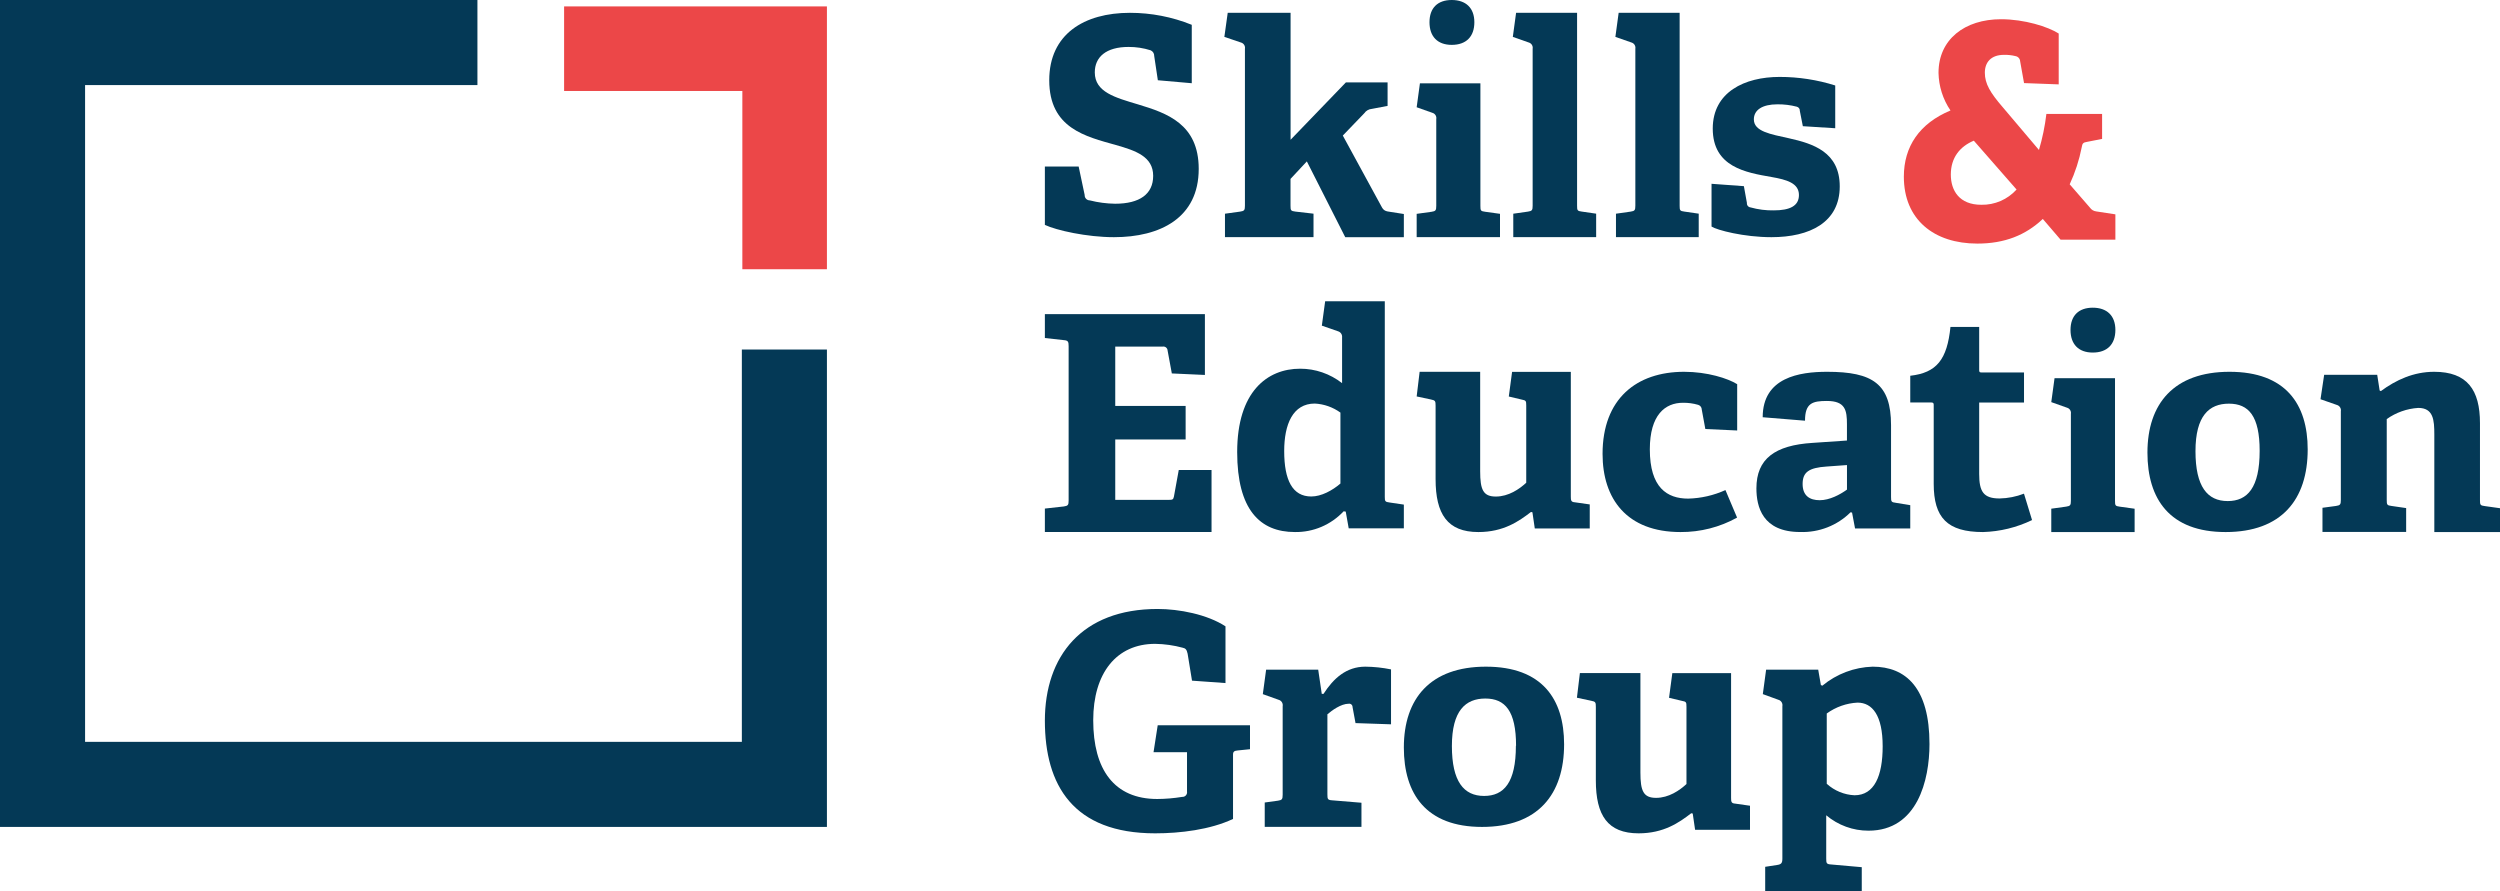
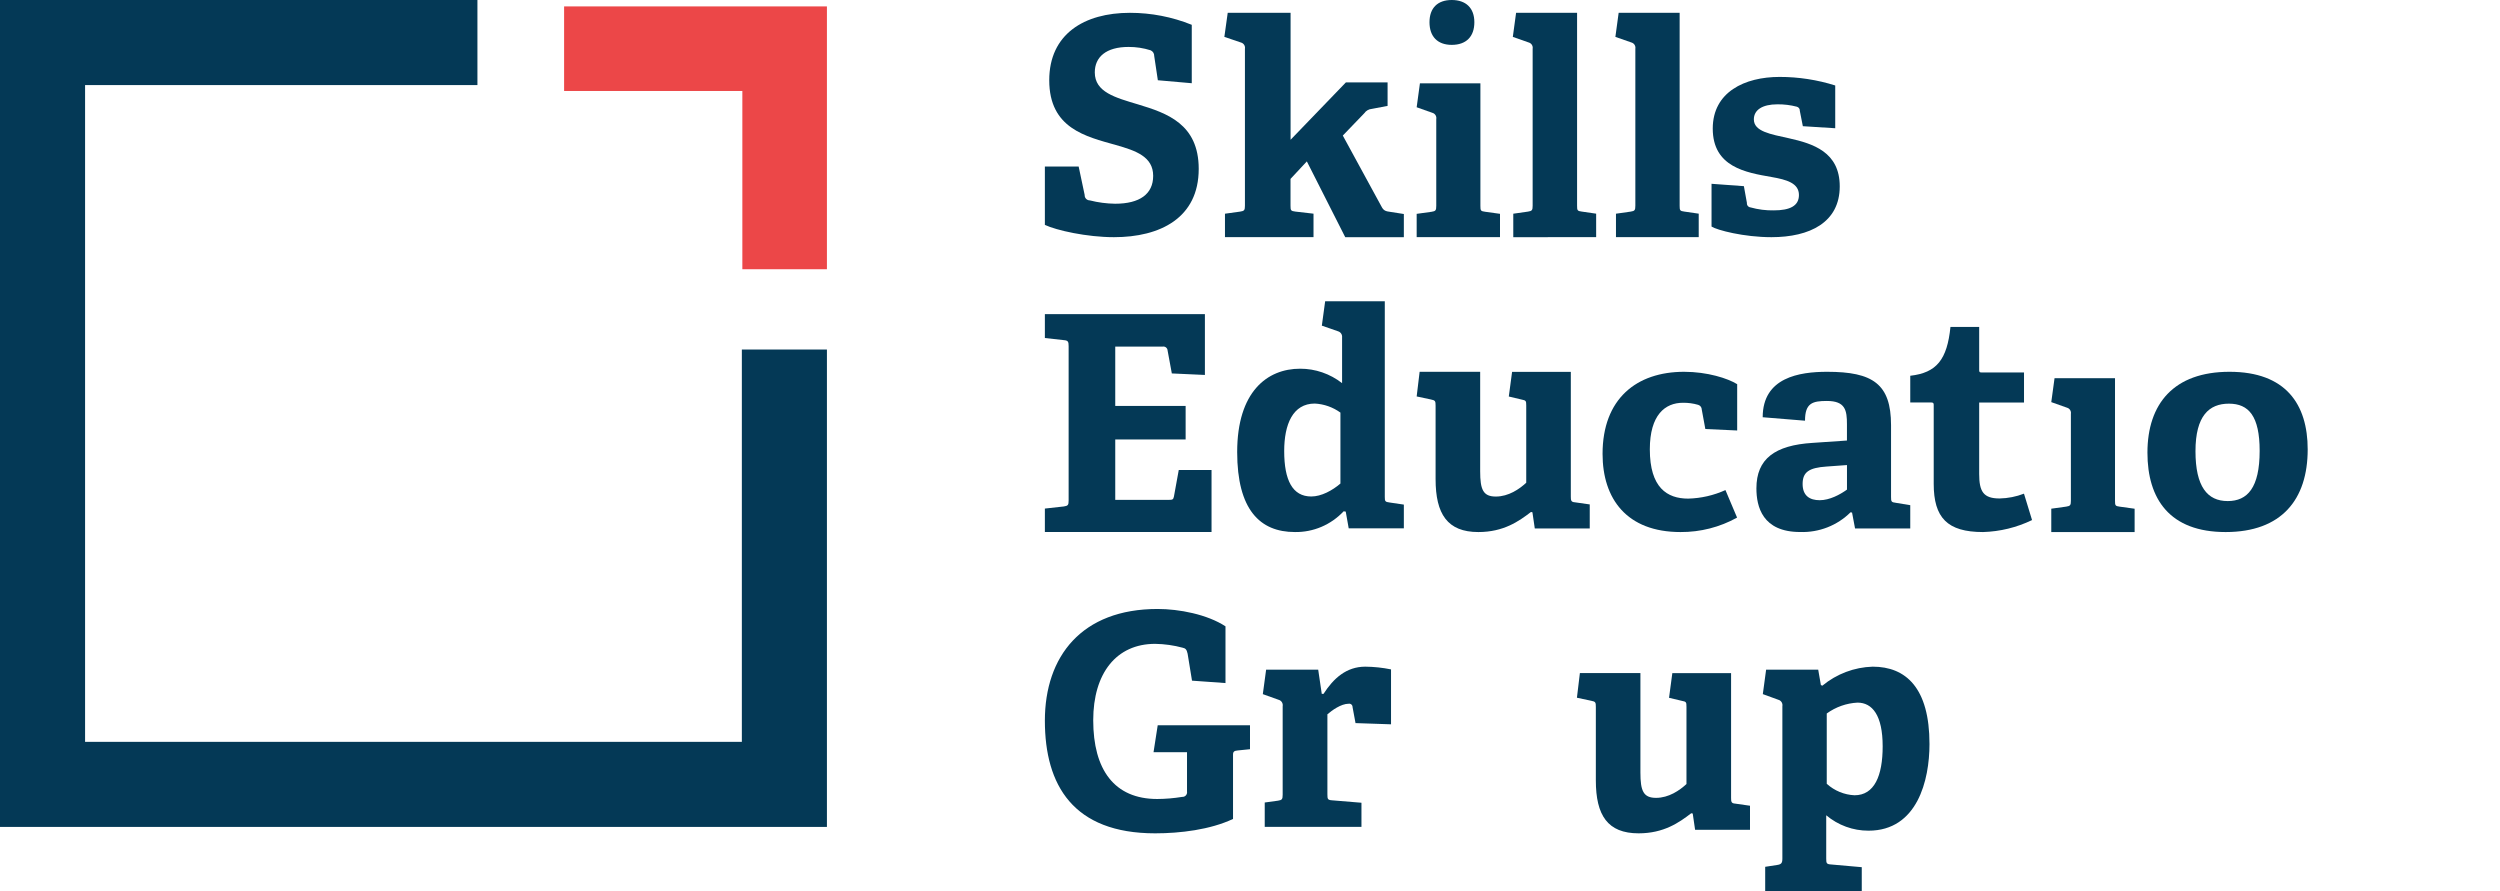
<svg xmlns="http://www.w3.org/2000/svg" width="390px" height="139px" viewBox="0 0 390 139" version="1.1">
  <title>SEG_Logo_fullcolour</title>
  <g id="Page-1" stroke="none" stroke-width="1" fill="none" fill-rule="evenodd">
    <g id="ABOUT-US" transform="translate(-98, -3406)" fill-rule="nonzero">
      <g id="SEG_Logo_fullcolour" transform="translate(98, 3406)">
        <polygon id="Path" fill="#EC4748" points="88 1 88 14.193 115.807 14.193 115.807 42 129 42 129 1" />
        <polygon id="Path" fill="#043956" points="115.728 115.728 13.272 115.728 13.272 13.272 74.479 13.272 74.479 0 0 0 0 129 129 129 129 54.526 115.728 54.526" />
        <path d="M180.624,12.519 L180.057,8.733 C180.072,8.349 179.847,7.995 179.491,7.843 C178.38,7.493 177.222,7.317 176.057,7.322 C172.528,7.322 170.787,8.91 170.787,11.295 C170.787,14.378 173.985,15.222 177.562,16.295 C182.034,17.649 187,19.331 187,26.345 C187,34.011 180.975,37 173.776,37 C169.539,37 164.788,35.927 163,35.084 L163,25.976 L168.27,25.976 L169.208,30.418 C169.195,30.637 169.274,30.852 169.426,31.012 C169.578,31.171 169.789,31.262 170.011,31.261 C171.303,31.589 172.63,31.764 173.964,31.782 C177.776,31.782 179.895,30.287 179.895,27.434 C179.895,24.445 177.215,23.507 174.059,22.617 C169.418,21.304 163.682,20.044 163.682,12.519 C163.682,5.317 169.14,2 176.266,2 C179.574,1.999 182.85,2.634 185.915,3.87 L185.915,12.983 L180.624,12.519 Z" id="Path" fill="#043956" />
        <path d="M209.856,37 L203.868,25.177 L201.321,27.909 L201.321,32.083 C201.321,32.826 201.368,32.919 202.077,33.007 L204.908,33.333 L204.908,36.995 L191.095,36.995 L191.095,33.338 L193.453,33.012 C194.115,32.919 194.209,32.78 194.209,32.088 L194.209,7.604 C194.288,7.173 194.023,6.754 193.595,6.633 L191,5.755 L191.525,2 L201.331,2 L201.331,21.804 L209.956,12.857 L216.463,12.857 L216.463,16.52 L214.01,16.985 C213.528,17.022 213.091,17.276 212.823,17.671 L209.478,21.148 L215.512,32.222 C215.843,32.873 216.174,32.966 216.925,33.059 L219,33.384 L219,37 L209.856,37 Z" id="Path" fill="#043956" />
        <path d="M221,37 L221,33.361 L223.326,33.038 C223.966,32.945 224.057,32.807 224.057,32.119 L224.057,18.574 C224.137,18.144 223.879,17.724 223.463,17.604 L221,16.731 L221.508,13 L230.943,13 L230.943,32.114 C230.943,32.853 230.989,32.945 231.674,33.033 L234,33.356 L234,36.995 L221,36.995 L221,37 Z" id="Path" fill="#043956" />
-         <path d="M236.071,37 L236.071,33.338 L238.359,33.012 C239.002,32.919 239.093,32.78 239.093,32.088 L239.093,7.604 C239.17,7.173 238.912,6.754 238.497,6.633 L236,5.755 L236.51,2 L246.024,2 L246.024,32.083 C246.024,32.826 246.07,32.919 246.758,33.007 L249,33.333 L249,36.995 L236.071,36.995 L236.071,37 Z" id="Path" fill="#043956" />
+         <path d="M236.071,37 L236.071,33.338 L238.359,33.012 C239.002,32.919 239.093,32.78 239.093,32.088 L239.093,7.604 C239.17,7.173 238.912,6.754 238.497,6.633 L236,5.755 L236.51,2 L246.024,2 L246.024,32.083 C246.024,32.826 246.07,32.919 246.758,33.007 L249,33.333 L249,36.995 L236.071,37 Z" id="Path" fill="#043956" />
        <path d="M252.092,37 L252.092,33.338 L254.38,33.012 C255.022,32.919 255.114,32.78 255.114,32.088 L255.114,7.604 C255.191,7.173 254.933,6.754 254.517,6.633 L252,5.755 L252.51,2 L262.024,2 L262.024,32.083 C262.024,32.826 262.07,32.919 262.758,33.007 L265,33.333 L265,36.995 L252.092,36.995 L252.092,37 Z" id="Path" fill="#043956" />
        <path d="M281.244,19.687 L280.771,17.29 C280.796,16.991 280.596,16.718 280.298,16.644 C279.314,16.388 278.299,16.264 277.281,16.274 C274.921,16.274 273.602,17.152 273.602,18.625 C273.602,20.513 276.198,20.929 279.074,21.57 C282.8,22.401 287,23.689 287,29.077 C287,34.696 282.327,37 276.34,37 C272.046,37 267.846,35.897 267,35.343 L267,28.672 L272.046,29.041 L272.519,31.663 C272.5,31.829 272.549,31.995 272.656,32.125 C272.762,32.255 272.917,32.338 273.087,32.356 C274.267,32.687 275.491,32.842 276.719,32.818 C279.221,32.818 280.635,32.125 280.635,30.422 C280.635,28.579 278.748,28.025 276.34,27.61 C272.377,26.917 267.189,26.07 267.189,20.056 C267.189,14.345 272.188,12 277.612,12 C280.561,11.998 283.491,12.448 286.296,13.334 L286.296,20.005 L281.244,19.687 Z" id="Path" fill="#043956" />
-         <path d="M321.459,37.397 L318.678,34.156 C316.003,36.683 312.732,38 308.47,38 C301.695,38 297,34.251 297,27.567 C297,22.856 299.427,19.26 304.275,17.235 C303.096,15.5 302.447,13.459 302.408,11.36 C302.408,6.141 306.502,3 312.163,3 C315.803,3 319.491,4.163 321.158,5.231 L321.158,13.163 L315.75,12.962 L315.143,9.567 C315.123,9.166 314.831,8.831 314.436,8.758 C313.842,8.608 313.229,8.541 312.616,8.557 C310.596,8.557 309.635,9.721 309.635,11.344 C309.635,13.068 310.495,14.485 312.416,16.711 L318.077,23.395 C318.622,21.558 319.01,19.677 319.237,17.774 L327.927,17.774 L327.927,21.671 L325.605,22.126 C324.999,22.226 324.846,22.327 324.745,22.988 C324.354,24.977 323.725,26.913 322.872,28.752 L326.038,32.4 C326.268,32.725 326.624,32.937 327.019,32.982 L330,33.437 L330,37.387 L321.459,37.387 L321.459,37.397 Z M307.916,21.946 C305.742,22.856 304.328,24.59 304.328,27.234 C304.328,29.714 305.642,31.945 309.076,31.945 C311.17,31.991 313.18,31.122 314.584,29.566 L307.916,21.946 Z" id="Shape" fill="#EC4748" />
        <path d="M163,83 L163,79.337 L165.954,79.008 C166.613,78.914 166.707,78.772 166.707,78.071 L166.707,54.002 C166.707,53.296 166.613,53.107 165.954,53.06 L163,52.731 L163,49 L187.965,49 L187.965,58.492 L182.805,58.256 L182.146,54.688 C182.138,54.493 182.044,54.312 181.89,54.193 C181.735,54.075 181.536,54.032 181.346,54.075 L173.979,54.075 L173.979,63.326 L184.959,63.326 L184.959,68.559 L173.979,68.559 L173.979,77.977 L182.381,77.977 C182.904,77.977 183.04,77.93 183.134,77.454 L183.887,73.32 L189,73.32 L189,82.995 L163,82.995 L163,83 Z" id="Path" fill="#043956" />
        <path d="M210.399,82.423 L209.934,79.81 L209.608,79.763 C207.633,81.873 204.872,83.047 201.999,82.999 C196.525,82.999 193,79.48 193,70.515 C193,61.105 197.683,57.518 202.821,57.518 C205.189,57.514 207.491,58.307 209.365,59.771 L209.365,52.63 C209.412,52.211 209.158,51.817 208.76,51.689 L206.207,50.801 L206.724,47 L216.028,47 L216.028,77.499 C216.028,78.205 216.074,78.299 216.772,78.388 L219,78.717 L219,82.423 L210.399,82.423 L210.399,82.423 Z M209.101,64.361 C207.931,63.518 206.546,63.03 205.111,62.955 C201.679,62.955 200.335,66.191 200.335,70.368 C200.335,74.922 201.632,77.452 204.558,77.452 C206.134,77.452 207.85,76.511 209.107,75.434 L209.107,64.356 L209.101,64.361 Z" id="Shape" fill="#043956" />
        <path d="M239.428,82.446 L239.058,79.917 L238.837,79.865 C236.948,81.318 234.551,83 230.625,83 C225.789,83 223.952,80.184 223.952,74.745 L223.952,63.303 C223.952,62.551 223.905,62.457 223.212,62.316 L221,61.845 L221.462,58 L230.907,58 L230.907,73.522 C230.907,76.386 231.369,77.462 233.35,77.462 C235.332,77.462 237.036,76.292 238.093,75.304 L238.093,63.266 C238.093,62.514 238.047,62.467 237.354,62.326 L235.373,61.856 L235.886,58.01 L245.048,58.01 L245.048,77.472 C245.048,78.084 245.095,78.319 245.695,78.361 L248,78.69 L248,82.441 L239.428,82.441 L239.428,82.446 Z" id="Path" fill="#043956" />
        <path d="M270.984,80.745 C268.291,82.242 265.251,83.019 262.163,83 C253.761,83 250,77.804 250,70.81 C250,62.212 255.293,58 262.722,58 C266.344,58 269.546,59.025 271,59.932 L271,67.156 L266.033,66.926 L265.475,63.893 C265.473,63.551 265.246,63.252 264.916,63.155 C264.146,62.931 263.348,62.823 262.546,62.832 C259.758,62.832 257.373,64.717 257.373,70.098 C257.373,76.077 260.063,77.784 263.364,77.784 C265.37,77.733 267.344,77.28 269.169,76.451 L270.984,80.745 Z" id="Path" fill="#043956" />
        <path d="M289.39,82.45 L288.921,79.962 L288.687,79.916 C286.617,81.976 283.769,83.092 280.827,82.994 C274.933,82.994 274,79.034 274,76.181 C274,71.564 276.898,69.461 282.745,69.091 L288.124,68.722 L288.124,66.188 C288.124,64.023 287.889,62.55 284.997,62.55 C282.75,62.55 281.583,62.874 281.583,65.629 L274.98,65.09 C274.98,58.872 280.713,58 285.038,58 C292.147,58 295.003,59.888 295.003,66.331 L295.003,77.52 C295.003,78.259 295.05,78.351 295.754,78.439 L298,78.808 L298,82.445 L289.39,82.445 L289.39,82.45 Z M288.129,72.549 L284.95,72.78 C282.188,72.965 281.208,73.652 281.208,75.499 C281.208,77.346 282.328,78.033 283.871,78.033 C285.414,78.033 287.05,77.161 288.129,76.376 L288.129,72.554 L288.129,72.549 Z" id="Shape" fill="#043956" />
        <path d="M317,81.131 C314.613,82.286 312.006,82.924 309.353,83 C303.771,83 301.659,80.756 301.659,75.475 L301.659,63.253 C301.659,62.972 301.659,62.785 301.283,62.785 L298,62.785 L298,58.619 C302.129,58.15 303.75,56.093 304.272,51 L308.752,51 L308.752,57.64 C308.752,57.968 308.752,58.108 309.128,58.108 L315.746,58.108 L315.746,62.795 L308.752,62.795 L308.752,73.929 C308.752,76.689 309.41,77.761 311.94,77.761 C313.241,77.734 314.527,77.48 315.74,77.011 L317,81.131 Z" id="Path" fill="#043956" />
        <path d="M320,82.995 L320,79.356 L322.327,79.033 C322.967,78.94 323.058,78.802 323.058,78.114 L323.058,64.569 C323.135,64.141 322.878,63.724 322.464,63.604 L320,62.731 L320.508,59 L329.942,59 L329.942,78.119 C329.942,78.858 329.987,78.95 330.673,79.038 L333,79.361 L333,83 L320,83 L320,82.995 Z" id="Path" fill="#043956" />
        <path d="M335,70.615 C335,62.971 339.128,58 347.807,58 C356.58,58 360,63.064 360,70.108 C360,77.936 355.92,83 347.193,83 C338.467,83 335,77.844 335,70.615 Z M352.505,70.338 C352.505,64.905 350.798,62.971 347.711,62.971 C344.625,62.971 342.495,64.859 342.495,70.385 C342.495,75.91 344.345,78.167 347.521,78.167 C350.603,78.167 352.505,76.095 352.505,70.338 L352.505,70.338 Z" id="Shape" fill="#043956" />
-         <path d="M379.754,82.99 L379.754,67.778 C379.754,65.517 379.611,63.634 377.246,63.634 C375.477,63.748 373.775,64.351 372.331,65.375 L372.331,77.991 C372.331,78.746 372.378,78.84 373.089,78.93 L375.36,79.26 L375.36,82.979 L362.306,82.979 L362.306,79.213 L364.413,78.93 C365.077,78.835 365.171,78.693 365.171,77.991 L365.171,64.158 C365.251,63.721 364.984,63.294 364.555,63.172 L362,62.28 L362.569,58.467 L370.845,58.467 L371.224,60.916 L371.414,61.011 C373.779,59.269 376.519,58 379.738,58 C384.89,58 386.876,60.827 386.876,66.005 L386.876,78.012 C386.876,78.767 386.923,78.861 387.635,78.95 L390,79.281 L390,83 L379.754,83 L379.754,82.99 Z" id="Path" fill="#043956" />
        <path d="M193.104,117.068 C192.54,117.115 192.352,117.256 192.352,117.724 L192.352,127.756 C188.789,129.438 184.098,130 180.207,130 C167.409,130 163,122.477 163,112.43 C163,102.382 168.746,95 180.583,95 C183.957,95 188.319,95.843 191.176,97.707 L191.176,106.557 L185.953,106.183 L185.268,101.981 C185.127,101.325 184.939,101.138 184.516,101.049 C183.109,100.667 181.66,100.462 180.201,100.44 C174.152,100.44 170.543,105.022 170.543,112.357 C170.543,120.067 173.823,124.643 180.531,124.643 C181.834,124.635 183.135,124.525 184.422,124.315 C184.643,124.328 184.857,124.24 185.003,124.075 C185.15,123.911 185.213,123.688 185.174,123.472 L185.174,117.344 L179.951,117.344 L180.604,113.138 L195,113.138 L195,116.876 L193.104,117.068 Z" id="Path" fill="#043956" />
        <path d="M197.298,129 L197.298,125.191 L199.355,124.908 C200.003,124.813 200.096,124.672 200.096,123.969 L200.096,110.17 C200.176,109.731 199.916,109.301 199.494,109.178 L197,108.286 L197.514,104.472 L205.64,104.472 L206.195,108.239 L206.473,108.239 C208.016,105.836 210.026,104 212.984,104 C214.332,104.013 215.677,104.155 217,104.425 L217,112.993 L211.461,112.804 L210.998,110.306 C211.001,110.15 210.935,110.001 210.818,109.9 C210.702,109.799 210.548,109.755 210.397,109.782 C209.199,109.782 207.769,110.831 207.075,111.429 L207.075,123.911 C207.075,124.666 207.121,124.803 207.815,124.85 L212.387,125.228 L212.387,128.995 L197.298,128.995 L197.298,129 Z" id="Path" fill="#043956" />
-         <path d="M219,116.615 C219,108.971 223.128,104 231.807,104 C240.58,104 244,109.064 244,116.108 C244,123.936 239.92,129 231.193,129 C222.467,129 219,123.844 219,116.615 Z M236.505,116.338 C236.505,110.905 234.798,108.971 231.711,108.971 C228.625,108.971 226.495,110.859 226.495,116.385 C226.495,121.91 228.345,124.167 231.521,124.167 C234.603,124.167 236.479,122.095 236.479,116.338 L236.505,116.338 Z" id="Shape" fill="#043956" />
        <path d="M264.435,129.446 L264.065,126.912 L263.834,126.865 C261.945,128.317 259.549,130 255.623,130 C250.788,130 248.951,127.189 248.951,121.743 L248.951,110.299 C248.951,109.546 248.905,109.452 248.212,109.316 L246,108.846 L246.462,105 L255.905,105 L255.905,120.526 C255.905,123.389 256.367,124.466 258.348,124.466 C260.329,124.466 262.033,123.295 263.09,122.308 L263.09,110.262 C263.09,109.51 263.044,109.463 262.351,109.327 L260.37,108.857 L260.883,105.01 L270.049,105.01 L270.049,124.476 C270.049,125.088 270.095,125.323 270.696,125.365 L273,125.694 L273,129.446 L264.435,129.446 Z" id="Path" fill="#043956" />
        <path d="M275.37,138.99 L275.37,135.222 L277.217,134.939 C277.865,134.844 278.05,134.655 278.05,133.947 L278.05,110.166 C278.131,109.726 277.87,109.296 277.448,109.174 L275,108.282 L275.514,104.467 L283.641,104.467 L284.058,106.87 L284.289,106.965 C286.516,105.126 289.274,104.085 292.138,104 C297.307,104 301,107.295 301,116.069 C301,121.72 299.107,129.586 291.49,129.586 C289.083,129.594 286.749,128.744 284.891,127.183 L284.891,133.915 C284.891,134.671 284.937,134.807 285.631,134.855 L290.435,135.28 L290.435,139 L275.37,139 L275.37,138.99 Z M284.973,122.271 C286.174,123.358 287.705,123.99 289.309,124.061 C292.395,124.061 293.696,121.049 293.696,116.431 C293.696,111.582 292.081,109.609 289.772,109.609 C288.047,109.698 286.382,110.286 284.973,111.304 L284.973,122.277 L284.973,122.271 Z" id="Shape" fill="#043956" />
        <path d="M226.47,7 C224.259,7 223,5.699 223,3.47 C223,1.241 224.279,0 226.47,0 C228.661,0 230,1.226 230,3.47 C230,5.714 228.721,7 226.47,7 Z" id="Path" fill="#043956" />
-         <path d="M326.47,55 C324.259,55 323,53.699 323,51.47 C323,49.241 324.279,48 326.47,48 C328.661,48 330,49.226 330,51.47 C330,53.714 328.721,55 326.47,55 Z" id="Path" fill="#043956" />
      </g>
    </g>
  </g>
</svg>